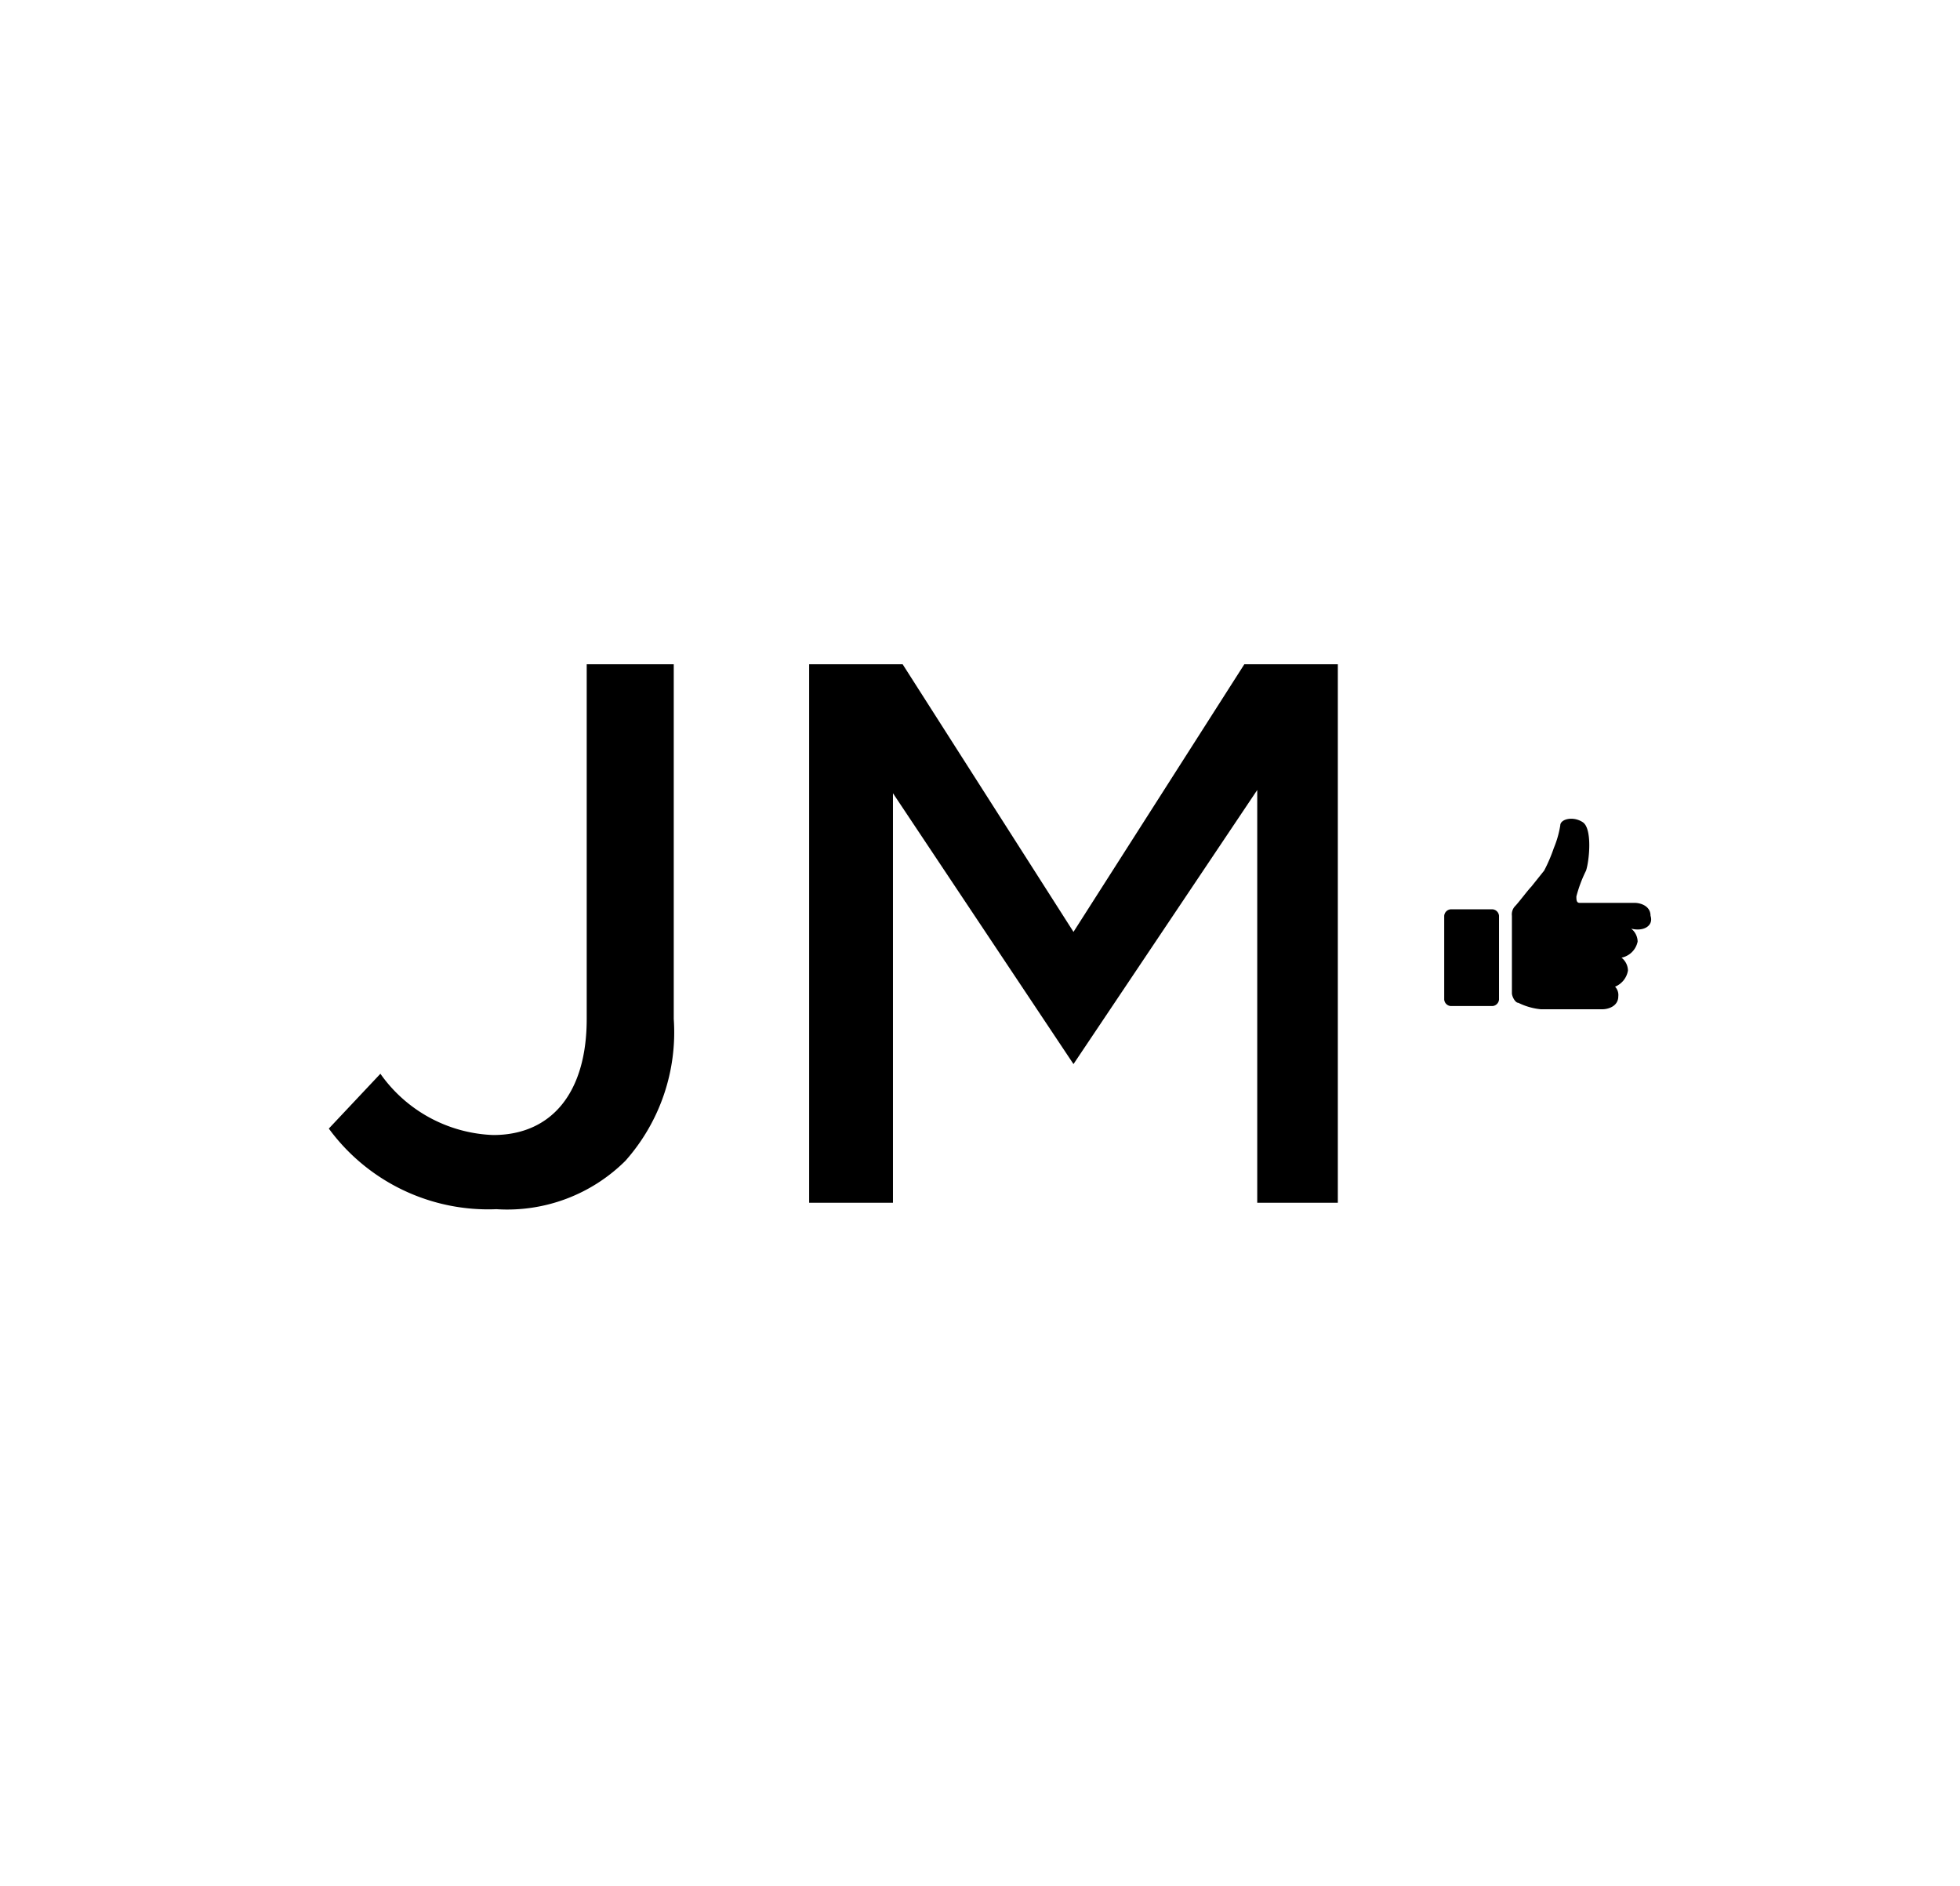
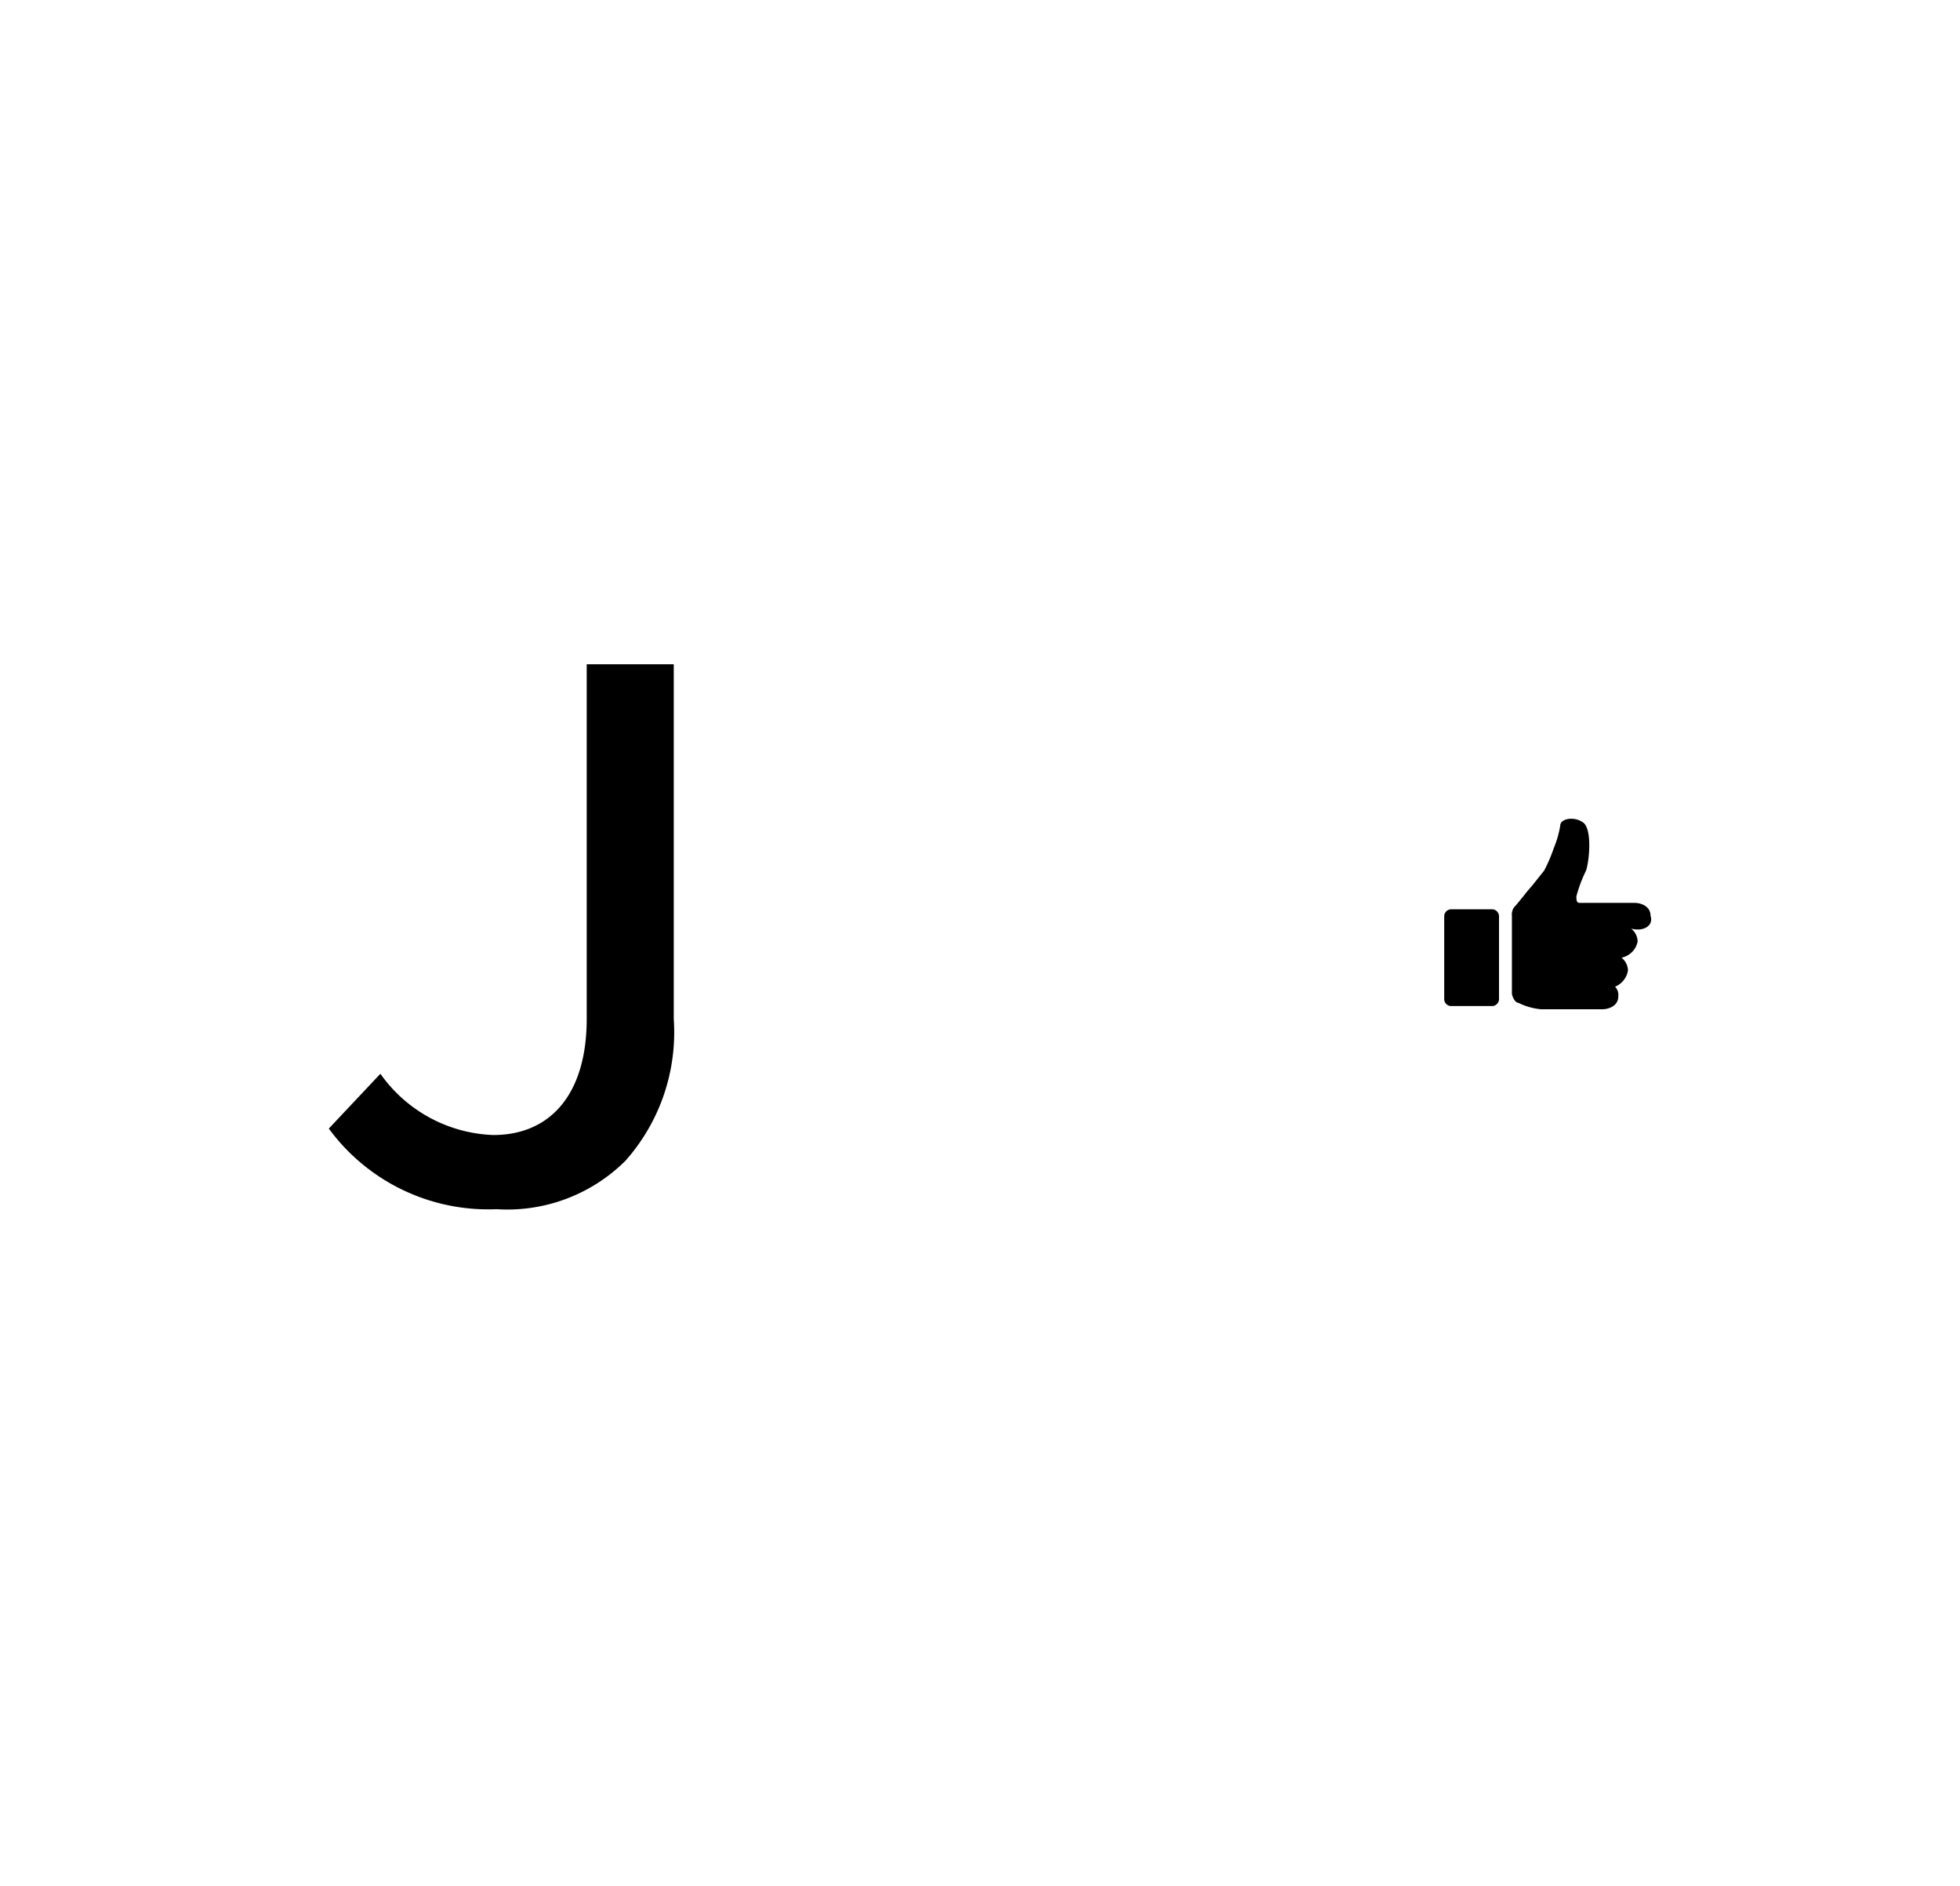
<svg xmlns="http://www.w3.org/2000/svg" id="Layer_1" data-name="Layer 1" viewBox="0 0 60.8 58.5">
  <defs>
    <style>.cls-1{fill:#fff;}</style>
  </defs>
  <rect class="cls-1" width="60.8" height="58.5" />
  <path d="M27.1,52.1a6.13,6.13,0,0,0,5.2,2.5,5.2,5.2,0,0,0,4-1.5,6,6,0,0,0,1.5-4.4v-11H35.1v11c0,2.3-1.1,3.6-2.9,3.6a4.48,4.48,0,0,1-3.5-1.9Z" transform="translate(-16.9 -17.1)" />
-   <path d="M55.8,54.4h2.6V37.7H55.5L50.2,46l-5.3-8.3H42V54.4h2.6V41.7l5.6,8.4,5.7-8.5V54.4Z" transform="translate(-16.9 -17.1)" />
  <path d="M68.1,45.5c0-.3-.3-.4-.5-.4H65.9c-.1,0-.1-.1-.1-.2a4.12,4.12,0,0,1,.3-.8c.1-.3.2-1.3-.1-1.5s-.7-.1-.7.1a3.1,3.1,0,0,1-.2.7,4.88,4.88,0,0,1-.3.7l-.4.5c-.1.1-.4.5-.5.6a.37.37,0,0,0-.1.3v2.4c0,.1.1.3.2.3a2,2,0,0,0,.7.2h1.9c.2,0,.5-.1.5-.4a.37.37,0,0,0-.1-.3.66.66,0,0,0,.4-.5.52.52,0,0,0-.2-.4.64.64,0,0,0,.5-.5.52.52,0,0,0-.2-.4C67.9,46,68.2,45.8,68.1,45.5Z" transform="translate(-16.9 -17.1)" />
  <path d="M61.9,48.3h1.3a.22.22,0,0,0,.2-.2V45.5a.22.22,0,0,0-.2-.2H61.9a.22.22,0,0,0-.2.2v2.6A.22.22,0,0,0,61.9,48.3Z" transform="translate(-16.9 -17.1)" />
</svg>